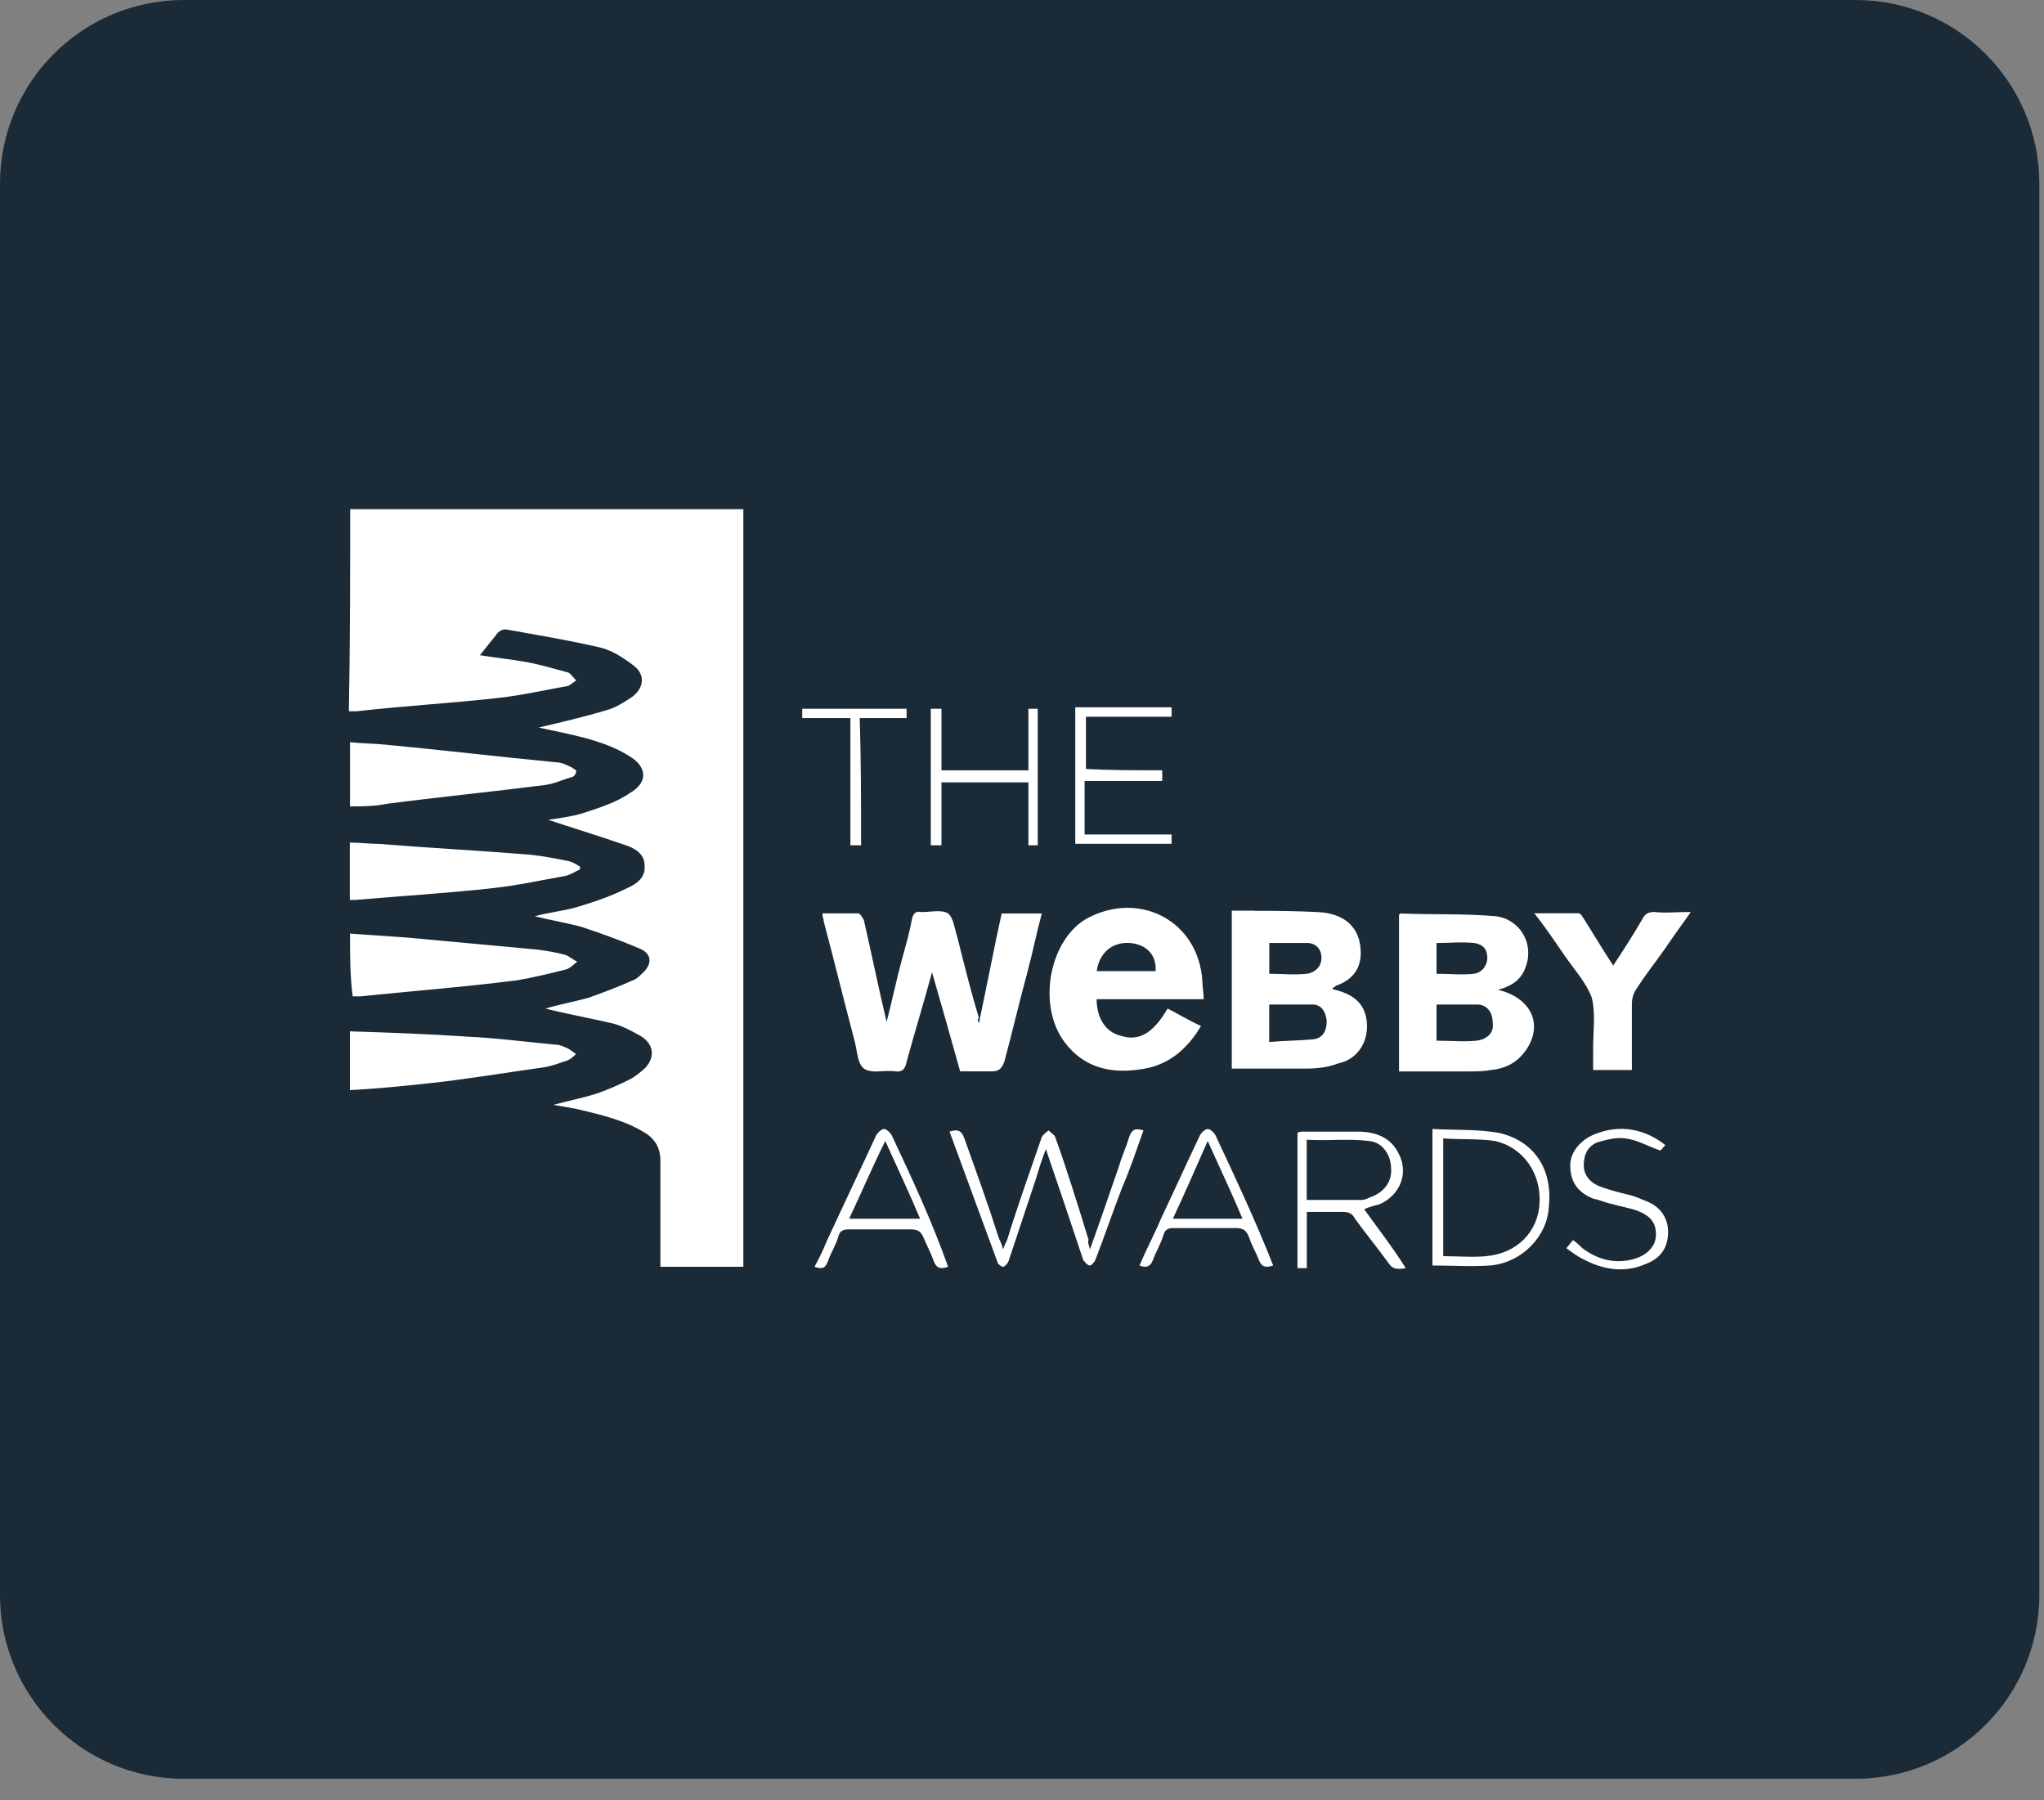
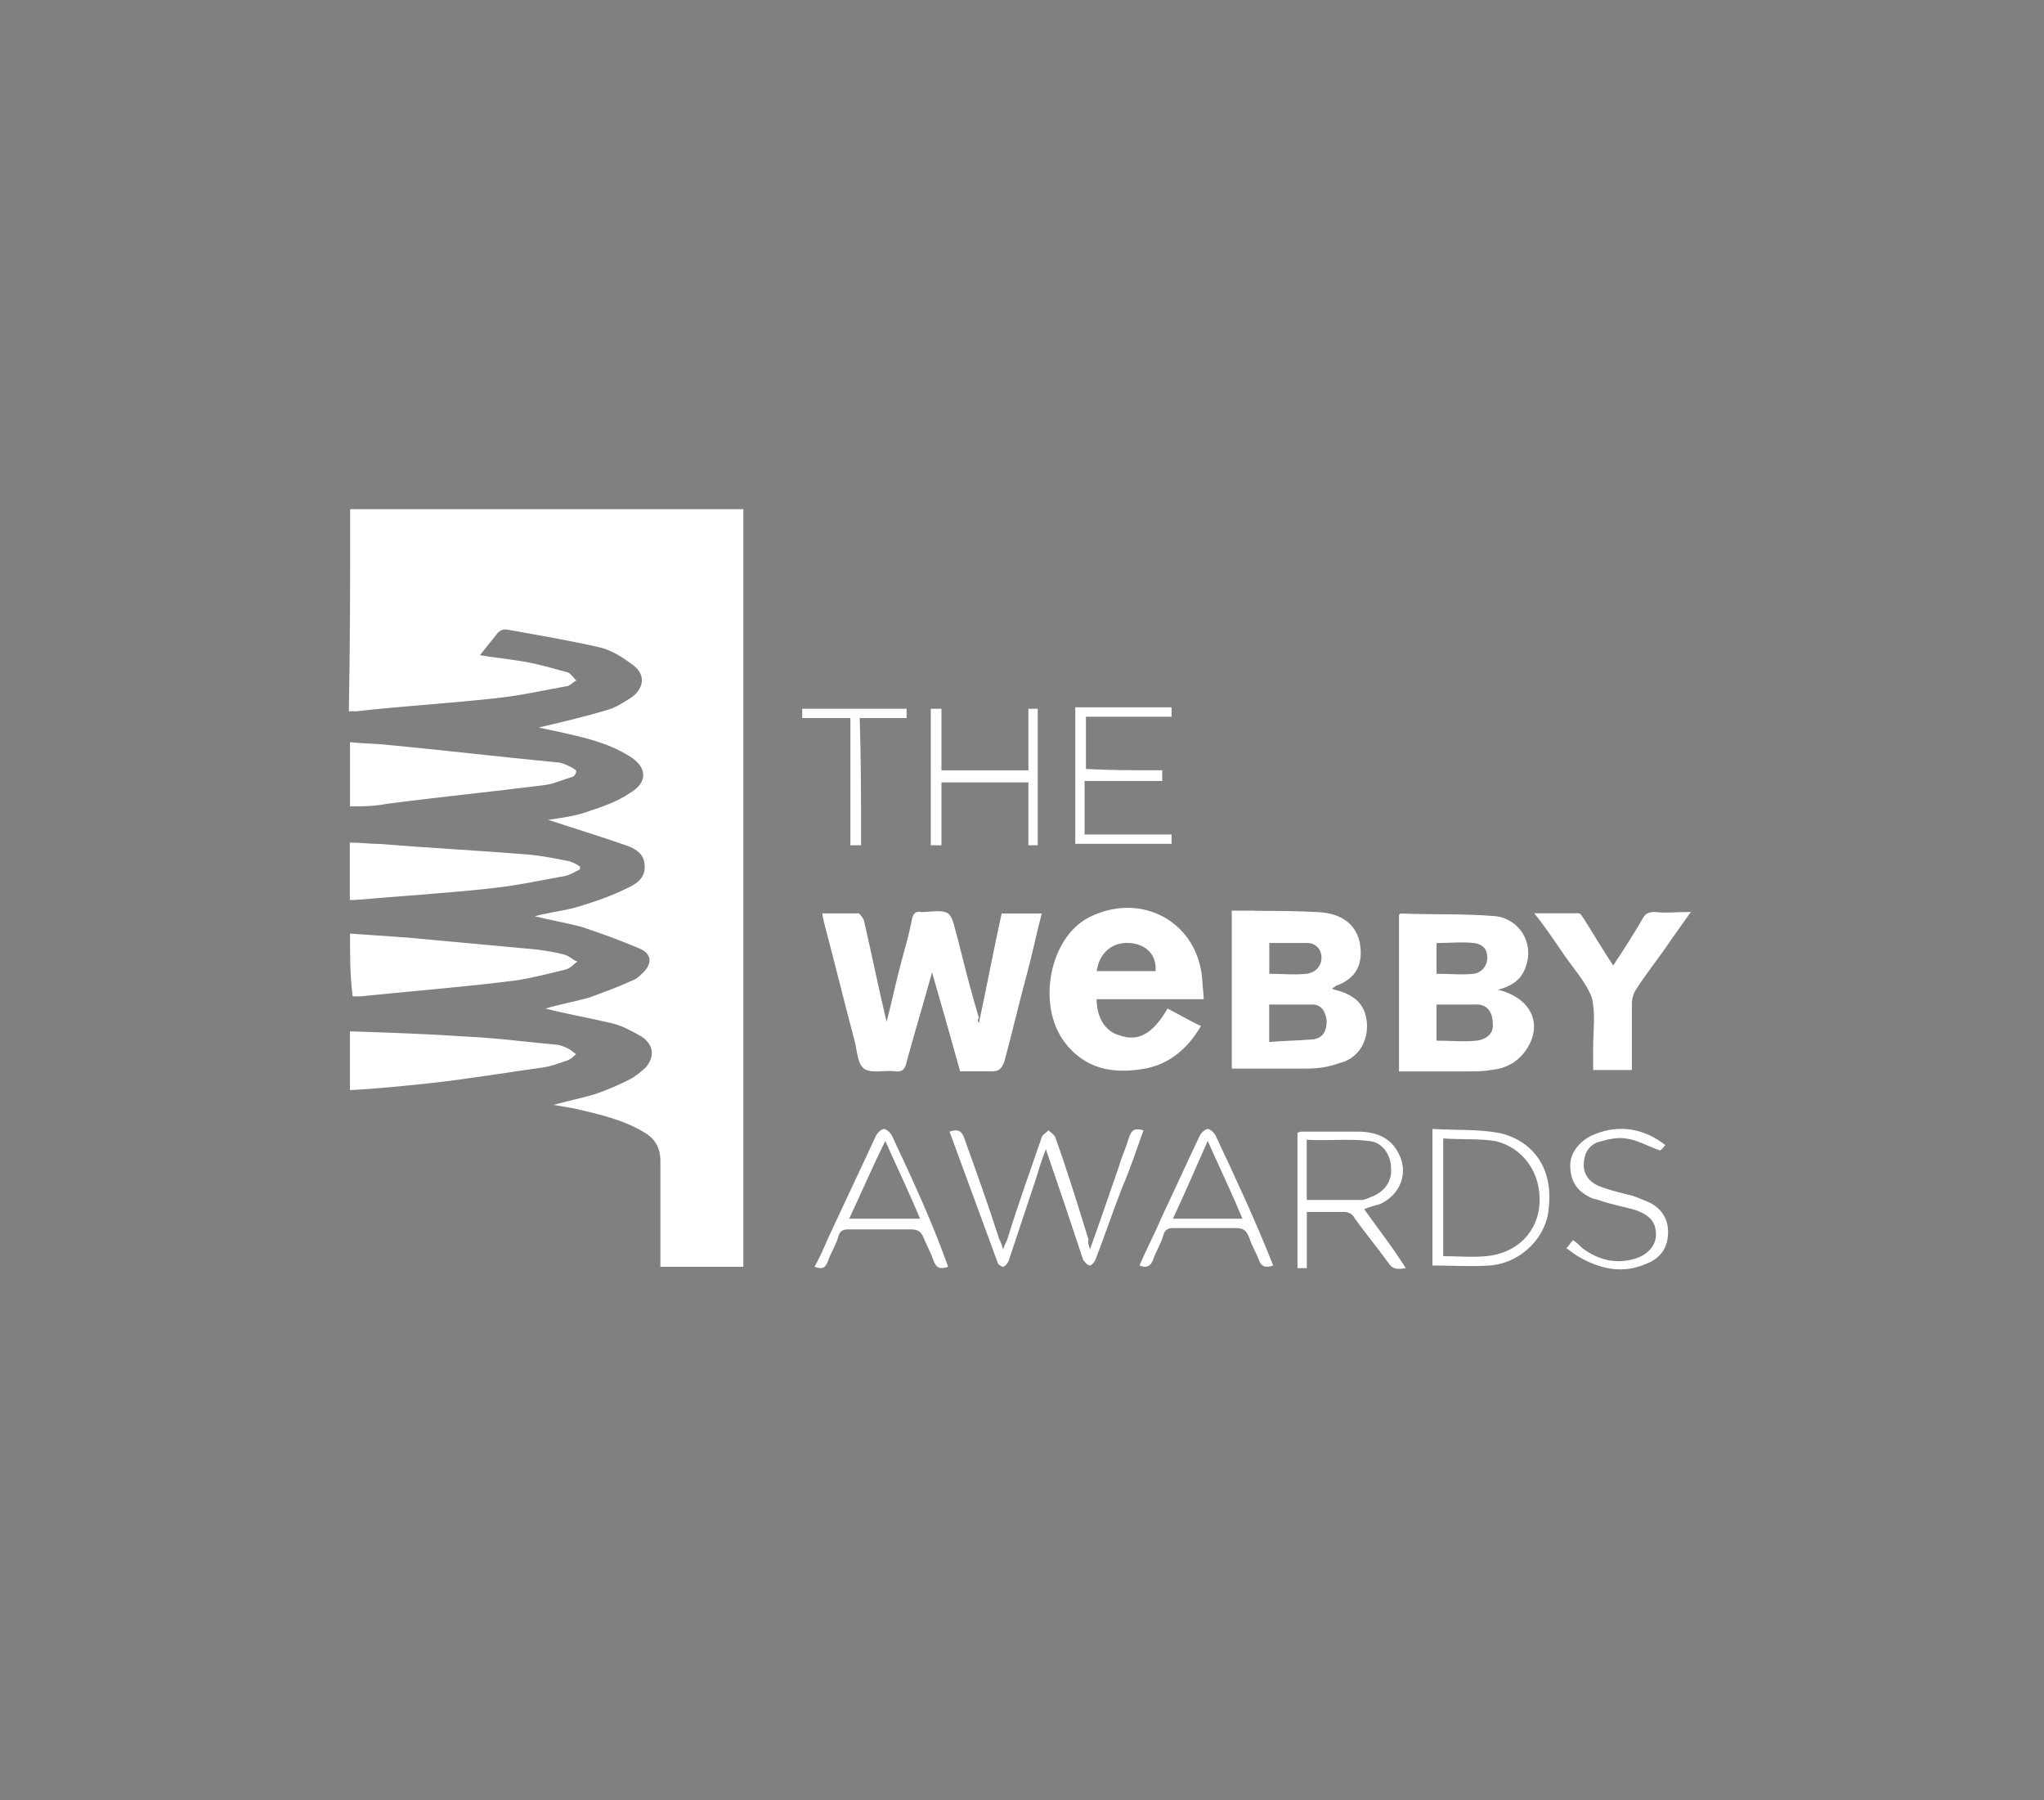
<svg xmlns="http://www.w3.org/2000/svg" width="67" height="59" viewBox="0 0 67 59" fill="none">
  <rect x="0" y="0" width="67" height="59" fill="#808080" stroke="none" />
-   <path d="M60.82 0H6.027C2.698 0 0 2.698 0 6.027V52.263C0 55.592 2.698 58.291 6.027 58.291H60.82C64.149 58.291 66.848 55.592 66.848 52.263V6.027C66.848 2.698 64.149 0 60.82 0Z" fill="#1A2A36" />
  <path d="M54.587 37.525C54.5 37.612 54.456 37.699 54.412 37.699C54.019 37.568 53.666 37.35 53.273 37.306C52.967 37.262 52.658 37.35 52.352 37.437C52.046 37.568 51.914 37.831 51.914 38.183C51.914 38.489 52.089 38.711 52.352 38.842C52.658 38.973 53.01 39.06 53.36 39.148C53.579 39.192 53.754 39.279 53.975 39.367C54.412 39.541 54.678 39.894 54.678 40.375C54.678 40.903 54.415 41.252 53.931 41.427C53.229 41.733 52.526 41.602 51.871 41.252C51.696 41.165 51.521 41.034 51.343 40.903C51.431 40.815 51.474 40.728 51.562 40.64C51.693 40.728 51.78 40.815 51.868 40.903C52.395 41.296 52.964 41.43 53.579 41.252C54.016 41.121 54.281 40.815 54.281 40.462C54.281 40.069 54.106 39.847 53.666 39.673C53.404 39.585 53.139 39.541 52.833 39.454C52.614 39.41 52.439 39.323 52.218 39.279C51.69 39.06 51.471 38.708 51.471 38.183C51.471 37.746 51.821 37.35 52.261 37.175C53.095 36.825 53.928 37 54.587 37.525ZM44.5 37.084C45.071 37.084 45.596 37.259 45.861 37.831C46.167 38.446 45.905 39.145 45.246 39.454C45.115 39.498 44.896 39.541 44.718 39.629C45.156 40.244 45.639 40.856 46.08 41.558C45.817 41.602 45.642 41.602 45.508 41.383C45.159 40.9 44.762 40.419 44.413 39.935C44.325 39.76 44.194 39.716 44.019 39.716H42.836V41.558H42.53V37.128C42.573 37.084 42.661 37.084 42.705 37.084H44.503H44.5ZM28.974 36.997C29.062 36.997 29.193 37.128 29.236 37.216C29.895 38.62 30.551 40.022 31.078 41.514C30.816 41.602 30.685 41.558 30.595 41.296C30.504 41.034 30.376 40.812 30.289 40.594C30.201 40.375 30.114 40.288 29.852 40.288H27.791C27.66 40.288 27.529 40.331 27.485 40.506C27.398 40.812 27.223 41.077 27.135 41.34C27.048 41.558 26.96 41.602 26.698 41.514C26.873 41.209 27.004 40.9 27.135 40.594C27.663 39.454 28.187 38.358 28.715 37.216C28.759 37.128 28.89 36.997 28.977 36.997H28.974ZM24.366 16.692V41.514H21.647V38.049C21.647 37.612 21.472 37.303 21.076 37.084C20.417 36.691 19.627 36.513 18.884 36.338C18.666 36.295 18.4 36.251 18.138 36.207C18.622 36.076 19.059 35.989 19.499 35.857C19.892 35.726 20.289 35.551 20.639 35.374C20.814 35.286 21.032 35.111 21.166 34.98C21.472 34.63 21.428 34.234 21.035 33.972C20.729 33.797 20.42 33.622 20.07 33.535C19.324 33.36 18.578 33.228 17.879 33.051C18.316 32.92 18.8 32.832 19.283 32.701C19.767 32.526 20.248 32.351 20.732 32.13C20.863 32.086 20.951 31.999 21.038 31.911C21.388 31.605 21.388 31.253 20.951 31.078C20.335 30.815 19.724 30.594 19.065 30.375C18.581 30.244 18.056 30.157 17.529 30.026C18.013 29.894 18.494 29.851 18.934 29.719C19.505 29.545 20.029 29.37 20.557 29.105C20.863 28.973 21.172 28.755 21.128 28.358C21.128 27.965 20.779 27.787 20.513 27.7C19.636 27.394 18.759 27.128 17.969 26.866C18.231 26.822 18.671 26.779 19.108 26.648C19.636 26.473 20.204 26.298 20.645 25.989C21.259 25.639 21.216 25.112 20.601 24.762C19.898 24.325 19.065 24.147 18.275 23.972C18.056 23.928 17.838 23.885 17.66 23.841C18.406 23.666 19.152 23.491 19.895 23.27C20.201 23.182 20.467 23.007 20.729 22.832C21.122 22.526 21.166 22.086 20.729 21.78C20.379 21.518 20.027 21.297 19.633 21.209C18.668 20.99 17.66 20.816 16.652 20.638C16.477 20.594 16.346 20.681 16.258 20.813C16.083 21.031 15.908 21.25 15.731 21.471C16.258 21.559 16.739 21.602 17.223 21.69C17.707 21.777 18.144 21.909 18.628 22.04C18.715 22.083 18.802 22.215 18.89 22.302C18.802 22.346 18.715 22.433 18.628 22.477C17.881 22.608 17.135 22.783 16.346 22.87C14.81 23.045 13.233 23.133 11.697 23.308H11.435C11.478 21.072 11.478 18.877 11.478 16.686H24.372L24.366 16.692ZM37.482 37.041C37.263 37.656 37.044 38.312 36.779 38.926C36.473 39.716 36.208 40.506 35.902 41.296C35.858 41.383 35.771 41.471 35.727 41.471C35.64 41.471 35.552 41.34 35.509 41.296C35.115 40.113 34.719 38.926 34.282 37.656C34.15 38.005 34.063 38.271 33.975 38.577C33.669 39.498 33.361 40.419 33.055 41.34C33.011 41.427 32.923 41.514 32.88 41.514C32.836 41.514 32.705 41.427 32.705 41.383C32.177 39.935 31.653 38.533 31.125 37.084C31.387 36.997 31.519 37.041 31.609 37.303C32.002 38.399 32.399 39.495 32.748 40.594C32.792 40.681 32.836 40.768 32.88 40.943C32.923 40.812 32.967 40.725 33.011 40.637C33.361 39.498 33.757 38.402 34.15 37.259C34.194 37.172 34.282 37.128 34.369 37.041C34.456 37.128 34.544 37.172 34.588 37.259C34.981 38.355 35.334 39.495 35.684 40.637C35.64 40.681 35.684 40.768 35.727 40.943C36.077 39.979 36.386 39.058 36.692 38.18C36.779 37.874 36.91 37.609 36.998 37.303C37.085 37.041 37.173 36.953 37.482 37.041ZM39.586 36.997C39.673 36.997 39.805 37.128 39.848 37.216C40.507 38.62 41.163 40.022 41.734 41.471C41.472 41.558 41.341 41.514 41.25 41.252C41.163 41.034 41.032 40.815 40.944 40.55C40.857 40.331 40.769 40.244 40.507 40.244H38.446C38.315 40.244 38.184 40.288 38.14 40.462C38.053 40.768 37.878 41.034 37.791 41.296C37.703 41.514 37.572 41.558 37.353 41.471C37.572 40.943 37.837 40.462 38.056 39.935C38.493 39.014 38.889 38.137 39.327 37.216C39.37 37.128 39.502 36.997 39.589 36.997H39.586ZM46.954 36.997C47.7 37.041 48.446 36.997 49.146 37.128C50.285 37.391 50.9 38.312 50.769 39.541C50.725 40.506 49.892 41.383 48.84 41.471C48.225 41.514 47.613 41.471 46.954 41.471V36.997ZM47.307 37.306V41.165C47.79 41.165 48.271 41.209 48.711 41.165C49.72 41.077 50.422 40.375 50.466 39.41C50.51 38.446 49.938 37.612 49.017 37.393C48.446 37.306 47.878 37.35 47.307 37.306ZM39.586 37.393C39.193 38.271 38.84 39.104 38.446 39.938H40.728C40.379 39.104 39.982 38.271 39.589 37.393H39.586ZM29.018 37.393C28.581 38.271 28.228 39.104 27.835 39.938H30.16C29.811 39.104 29.414 38.271 29.021 37.393H29.018ZM42.833 37.35V39.323H44.631C44.762 39.323 44.893 39.235 45.025 39.192C45.418 39.017 45.639 38.664 45.596 38.271C45.596 37.877 45.334 37.437 44.893 37.393C44.235 37.306 43.532 37.393 42.833 37.35ZM11.473 33.797C12.787 33.841 14.061 33.884 15.331 33.972C16.296 34.016 17.261 34.147 18.225 34.234C18.313 34.234 18.444 34.278 18.532 34.322C18.663 34.365 18.75 34.453 18.881 34.54C18.794 34.627 18.706 34.715 18.575 34.759C18.313 34.846 18.091 34.934 17.829 34.977C16.558 35.152 15.285 35.371 14.014 35.505C13.18 35.592 12.347 35.68 11.47 35.723V33.794L11.473 33.797ZM31.078 29.935C31.253 30.066 31.297 30.463 31.384 30.725C31.603 31.602 31.822 32.48 32.087 33.357C32.043 33.401 32.043 33.444 32.087 33.532C32.349 32.305 32.571 31.118 32.833 29.935H34.148C33.973 30.594 33.842 31.25 33.664 31.908C33.401 32.873 33.18 33.838 32.918 34.802C32.83 35.021 32.743 35.108 32.524 35.108H31.472C31.166 34.013 30.857 32.917 30.551 31.862C30.289 32.826 29.98 33.835 29.717 34.8C29.674 35.018 29.586 35.149 29.324 35.105C28.974 35.062 28.578 35.193 28.316 35.018C28.097 34.843 28.097 34.403 28.009 34.097C27.66 32.783 27.351 31.509 27.001 30.195C27.001 30.107 26.957 30.063 26.957 29.932H28.141C28.184 29.932 28.272 30.063 28.316 30.151C28.578 31.29 28.799 32.386 29.062 33.485C29.236 32.826 29.368 32.171 29.546 31.512C29.677 31.028 29.808 30.591 29.895 30.107C29.939 29.932 30.026 29.845 30.201 29.889C30.507 29.889 30.86 29.801 31.078 29.932V29.935ZM45.902 29.935C46.954 29.979 47.962 29.935 49.014 30.023C49.804 30.11 50.285 30.9 50.023 31.646C49.892 32.083 49.586 32.305 49.102 32.436C50.198 32.698 50.594 33.575 50.023 34.409C49.717 34.846 49.321 35.024 48.84 35.068C48.621 35.111 48.356 35.111 48.093 35.111H45.858V29.979L45.902 29.935ZM35.684 30.069C37.394 29.192 39.28 30.2 39.411 32.13C39.411 32.305 39.455 32.523 39.455 32.745H35.946C35.946 33.316 36.208 33.797 36.692 33.928C37.307 34.147 37.788 33.884 38.272 33.051C38.621 33.226 38.974 33.444 39.367 33.622C38.93 34.368 38.315 34.893 37.482 35.027C36.473 35.202 35.552 35.027 34.894 34.15C33.973 32.922 34.41 30.728 35.684 30.069ZM55.421 29.891C55.115 30.329 54.849 30.681 54.587 31.075C54.281 31.512 53.928 31.952 53.622 32.436C53.535 32.567 53.491 32.742 53.491 32.873V35.065H52.221V34.362C52.221 33.791 52.308 33.223 52.177 32.695C52.002 32.211 51.605 31.774 51.3 31.334C50.993 30.897 50.684 30.413 50.291 29.929H51.74C51.827 29.929 51.871 30.06 51.914 30.104C52.221 30.588 52.529 31.113 52.879 31.64C53.229 31.113 53.538 30.632 53.844 30.104C53.931 29.929 54.062 29.886 54.237 29.886C54.587 29.929 54.94 29.886 55.421 29.886V29.891ZM41.125 29.848C41.845 29.848 42.535 29.854 43.226 29.891C44.016 29.935 44.497 30.329 44.587 30.987C44.675 31.646 44.413 32.083 43.797 32.302C43.768 32.331 43.725 32.36 43.666 32.389C43.696 32.418 43.725 32.433 43.754 32.433C44.456 32.608 44.762 32.96 44.806 33.529C44.85 34.144 44.5 34.712 43.885 34.843C43.535 34.974 43.182 35.018 42.833 35.018H40.376V29.842H41.125V29.848ZM43.008 32.92H41.603V34.147C42.087 34.103 42.568 34.103 43.051 34.059C43.357 34.016 43.489 33.797 43.489 33.444C43.445 33.138 43.314 32.917 43.005 32.917L43.008 32.92ZM48.403 32.92H47.088V34.103C47.572 34.103 47.965 34.147 48.403 34.103C48.752 34.059 48.974 33.841 48.93 33.532C48.93 33.182 48.755 32.917 48.403 32.917V32.92ZM11.473 30.594C12.087 30.637 12.7 30.681 13.358 30.725C14.763 30.856 16.209 30.987 17.613 31.118C17.919 31.162 18.228 31.206 18.534 31.293C18.666 31.337 18.797 31.468 18.928 31.512C18.797 31.599 18.709 31.73 18.534 31.774C18.007 31.905 17.482 32.036 16.955 32.124C15.244 32.343 13.533 32.474 11.822 32.651H11.56C11.473 31.993 11.473 31.29 11.473 30.591V30.594ZM48.315 30.903C47.922 30.859 47.525 30.903 47.088 30.903V31.911C47.525 31.911 47.922 31.955 48.315 31.911C48.577 31.867 48.752 31.649 48.752 31.384C48.752 31.118 48.621 30.947 48.315 30.9V30.903ZM42.833 30.903H41.606V31.911C41.999 31.911 42.439 31.955 42.833 31.911C43.139 31.867 43.317 31.649 43.317 31.384C43.317 31.118 43.142 30.9 42.833 30.9V30.903ZM37.044 30.903C36.473 30.859 36.036 31.209 35.949 31.824H37.878C37.922 31.296 37.572 30.947 37.044 30.903ZM11.473 27.612C11.822 27.612 12.131 27.656 12.437 27.656C14.061 27.787 15.728 27.875 17.348 28.006C17.785 28.049 18.225 28.137 18.663 28.224C18.794 28.268 18.881 28.312 19.012 28.399V28.487C18.837 28.574 18.706 28.662 18.529 28.705C17.782 28.836 16.993 29.011 16.203 29.099C14.667 29.273 13.134 29.361 11.642 29.492H11.467V27.606L11.473 27.612ZM30.86 23.226V25.243H33.71V23.226H34.016V27.7H33.71V25.639H30.86V27.7H30.51V23.226H30.86ZM29.717 23.226V23.532H28.181C28.225 24.937 28.225 26.295 28.225 27.7H27.875V23.532H26.296V23.226H29.717ZM38.403 23.182V23.488H35.596V25.199C36.386 25.243 37.219 25.243 38.097 25.243V25.593H35.552V27.347H38.403V27.653H35.246V23.179H38.403V23.182ZM11.473 24.322C11.866 24.366 12.306 24.366 12.7 24.409C14.541 24.584 16.383 24.803 18.225 24.98C18.4 24.98 18.575 25.068 18.753 25.155C18.797 25.199 18.928 25.243 18.884 25.286C18.884 25.374 18.797 25.461 18.753 25.461C18.447 25.549 18.182 25.68 17.876 25.724C16.165 25.942 14.41 26.117 12.7 26.339C12.262 26.426 11.866 26.426 11.473 26.426V24.322Z" fill="white" />
</svg>